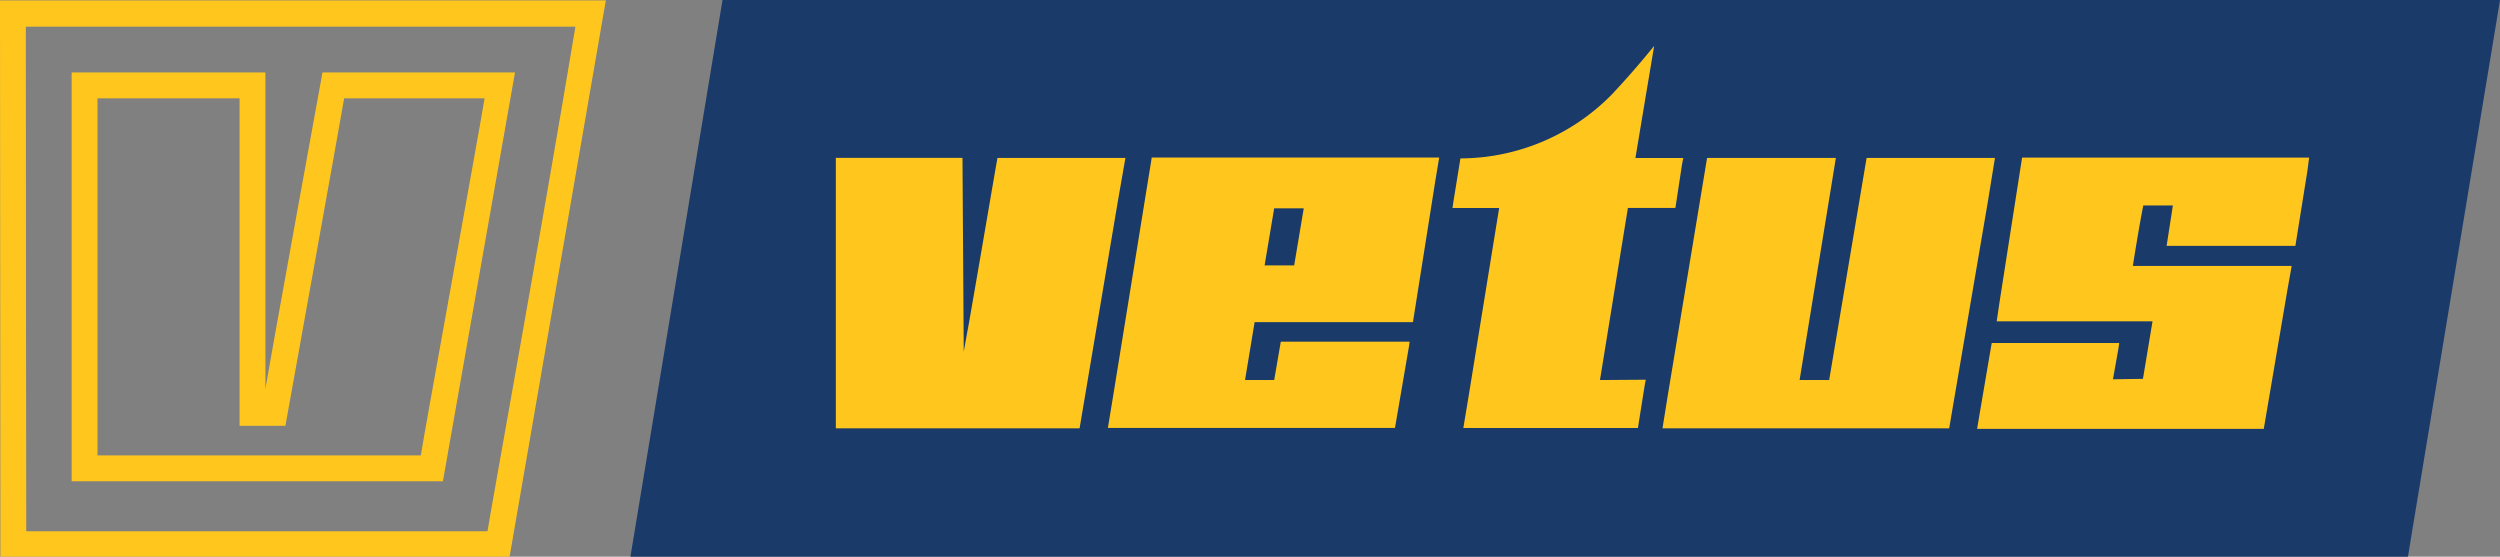
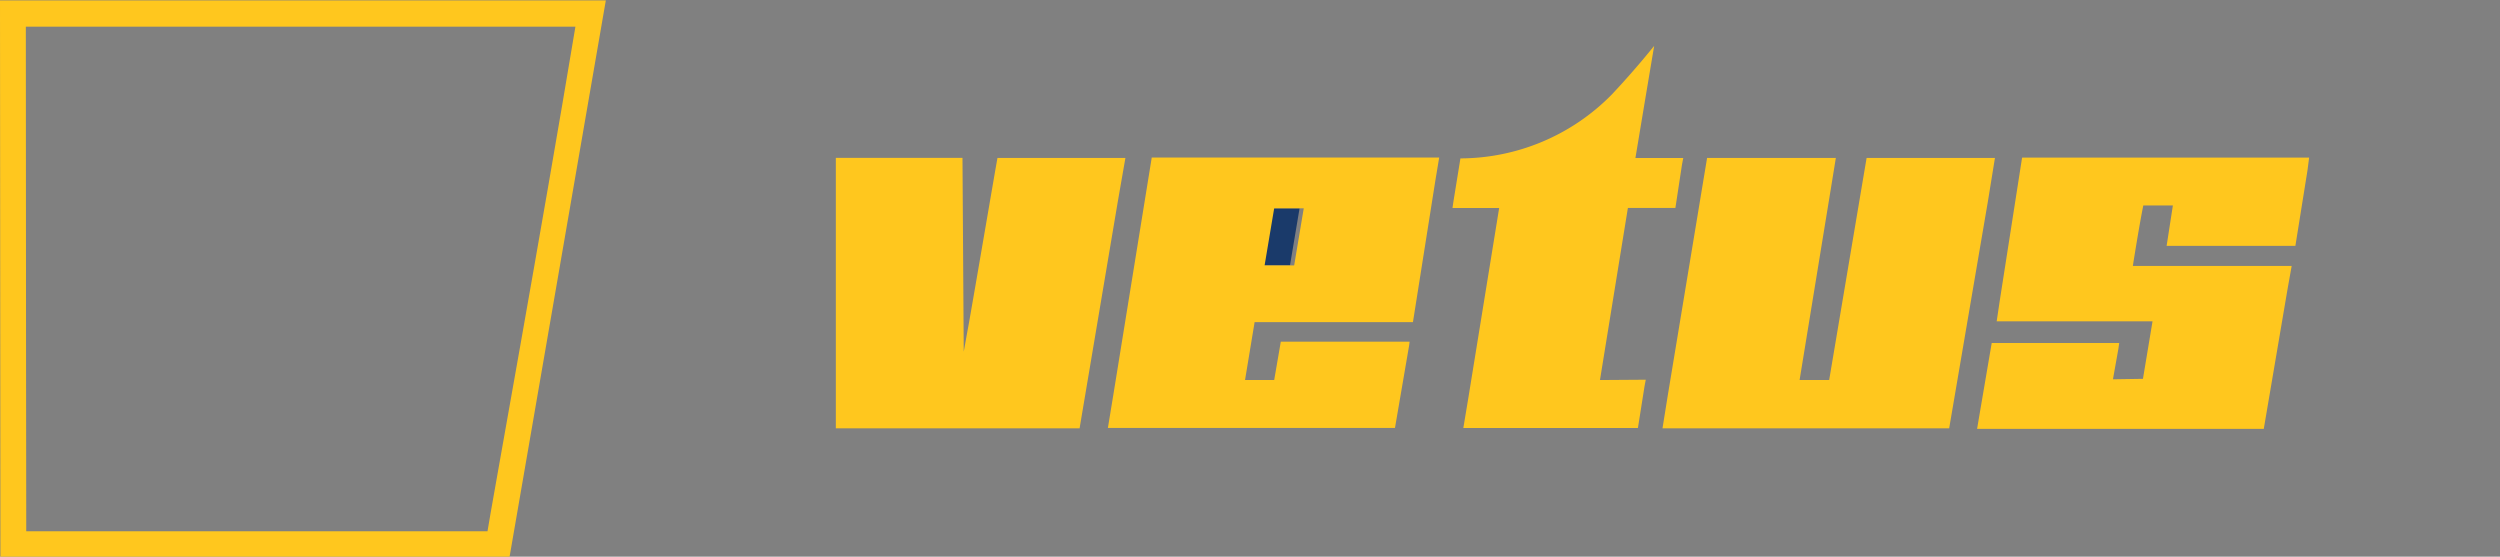
<svg xmlns="http://www.w3.org/2000/svg" id="logo_vetus" width="113.527" height="25.279" viewBox="0 0 113.527 25.279">
  <rect x="0" y="0" width="113.527" height="25.279" fill="#808080" stroke="none" />
-   <path id="Path_178" data-name="Path 178" d="M173,280.079h80.718L257.9,254.8H177.182Z" transform="translate(-144.372 -254.8)" fill="#1a3a6a" />
  <path id="Path_179" data-name="Path 179" d="M324.2,312.662h0l.246-1.362Z" transform="translate(-266.964 -300.61)" fill="#fff" />
-   <path id="Path_180" data-name="Path 180" d="M319.6,344.316l.057-.416Z" transform="translate(-263.234 -327.041)" fill="#fff" />
  <path id="Path_181" data-name="Path 181" d="M325.827,304.8h-1.173l-.454,2.592h1.343l.435-2.592Z" transform="translate(-266.964 -295.339)" fill="#1a3a6a" />
-   <path id="Path_182" data-name="Path 182" d="M286.7,357.5h.019Z" transform="translate(-236.559 -338.068)" fill="#fff" />
  <path id="Path_183" data-name="Path 183" d="M356.243,336.9h0Z" transform="translate(-292.422 -321.366)" fill="#fff" />
  <path id="Path_184" data-name="Path 184" d="M359.127,292.8Z" transform="translate(-293.963 -285.61)" fill="#fff" />
-   <path id="Path_185" data-name="Path 185" d="M57.651,273.373c-.189,1.211-2.762,15.307-2.895,16.215H40.073V273.373h6.452v14.872h2.081s2.517-13.964,2.668-14.872h6.187m.889-1.173h-8.06s-2.308,12.658-2.592,14.38V272.2H38.9v18.562H55.759L59.032,272.2Z" transform="translate(-35.646 -268.908)" fill="#ffc71e" />
  <path id="Path_186" data-name="Path 186" d="M43.838,279.006H22.892c0-.757-.019-14.058-.019-22.914H47.83c-1.476,8.893-3.9,22.27-3.992,22.914M49.211,254.9H21.7l.019,25.26H44.841Z" transform="translate(-21.7 -254.881)" fill="#ffc71e" />
  <g id="Group_13" data-name="Group 13" transform="translate(37.956 2.081)">
    <path id="Path_187" data-name="Path 187" d="M235.45,270.89h-5.809c-.019.057-.87,5.071-1.306,7.55-.114.605-.189,1.06-.227,1.249v.019l-.038-4.409.038,4.39-.057-8.8H222.3v12.28h11.069l1.741-10.331Zm-.019,0Zm21.8,10.085H257l1.268-7.814h2.157l.3-1.968.057-.3H258.61l.435-2.611.416-2.479h0c-.643.795-1.306,1.552-1.93,2.214a9.678,9.678,0,0,1-6.868,2.895l-.322,1.987-.038.265h2.119l-1.4,8.628-.227,1.362h7.928l.3-1.892.057-.3h0Zm3.557-10.085Zm-1.324-5.09h0a5.9,5.9,0,0,1-.435.53,5.9,5.9,0,0,0,.435-.53m-.719,4.39-.114.7ZM250.3,273.16Zm.511,9.99Zm1.4-8.628.227-1.362ZM257,280.975l.17-1.079Zm2.081,0h0Zm30.122-10.1H276.169l-1.022,6.547-.132.889h7.077l-.435,2.611-1.211.019h-.151l.246-1.381.038-.265h-5.79l-.568,3.33-.095.568h13.018l1.078-6.339.189-1.06H281.2c0-.019.3-1.911.473-2.744h1.343l-.246,1.589-.038.246h5.847l.549-3.425.076-.587ZM275,278.307Zm-.87,4.844Zm6.433-3.879Zm-.284,1.646.038-.246Zm8.117-5.147Zm-6.3,2.535-.076.416Zm-.908-2.535ZM283,273.028h0l-.038.246Zm-.284,1.835Zm6.49-3.973h0Zm-52.563,0L234.9,281.656l-.246,1.495h13.037l.643-3.746.019-.151v-.019h-5.847l-.3,1.741h-1.324l.435-2.63h7.19l1.022-6.452.17-1.022H236.642Zm-1.968,12.261Zm13.68-3.917Zm-7.474,1.76h0l.057-.416Zm.889-5.222L242,274.39Zm.3,0h-.3l.435-2.592h1.343l-.435,2.592Zm1.419-2.252.057-.359Zm6.206-2.63h0Zm25.241,0h-5.828l-1.7,10.085h-1.343l1.419-8.685.227-1.4h-5.847l-1.779,10.747-.246,1.533h13.018l1.76-10.312Zm-15.1,12.261Zm7.871-12.261Zm-1.646,10.085.227-1.4Zm8.874-10.085Z" transform="translate(-222.3 -265.8)" fill="#ffc71e" />
  </g>
</svg>